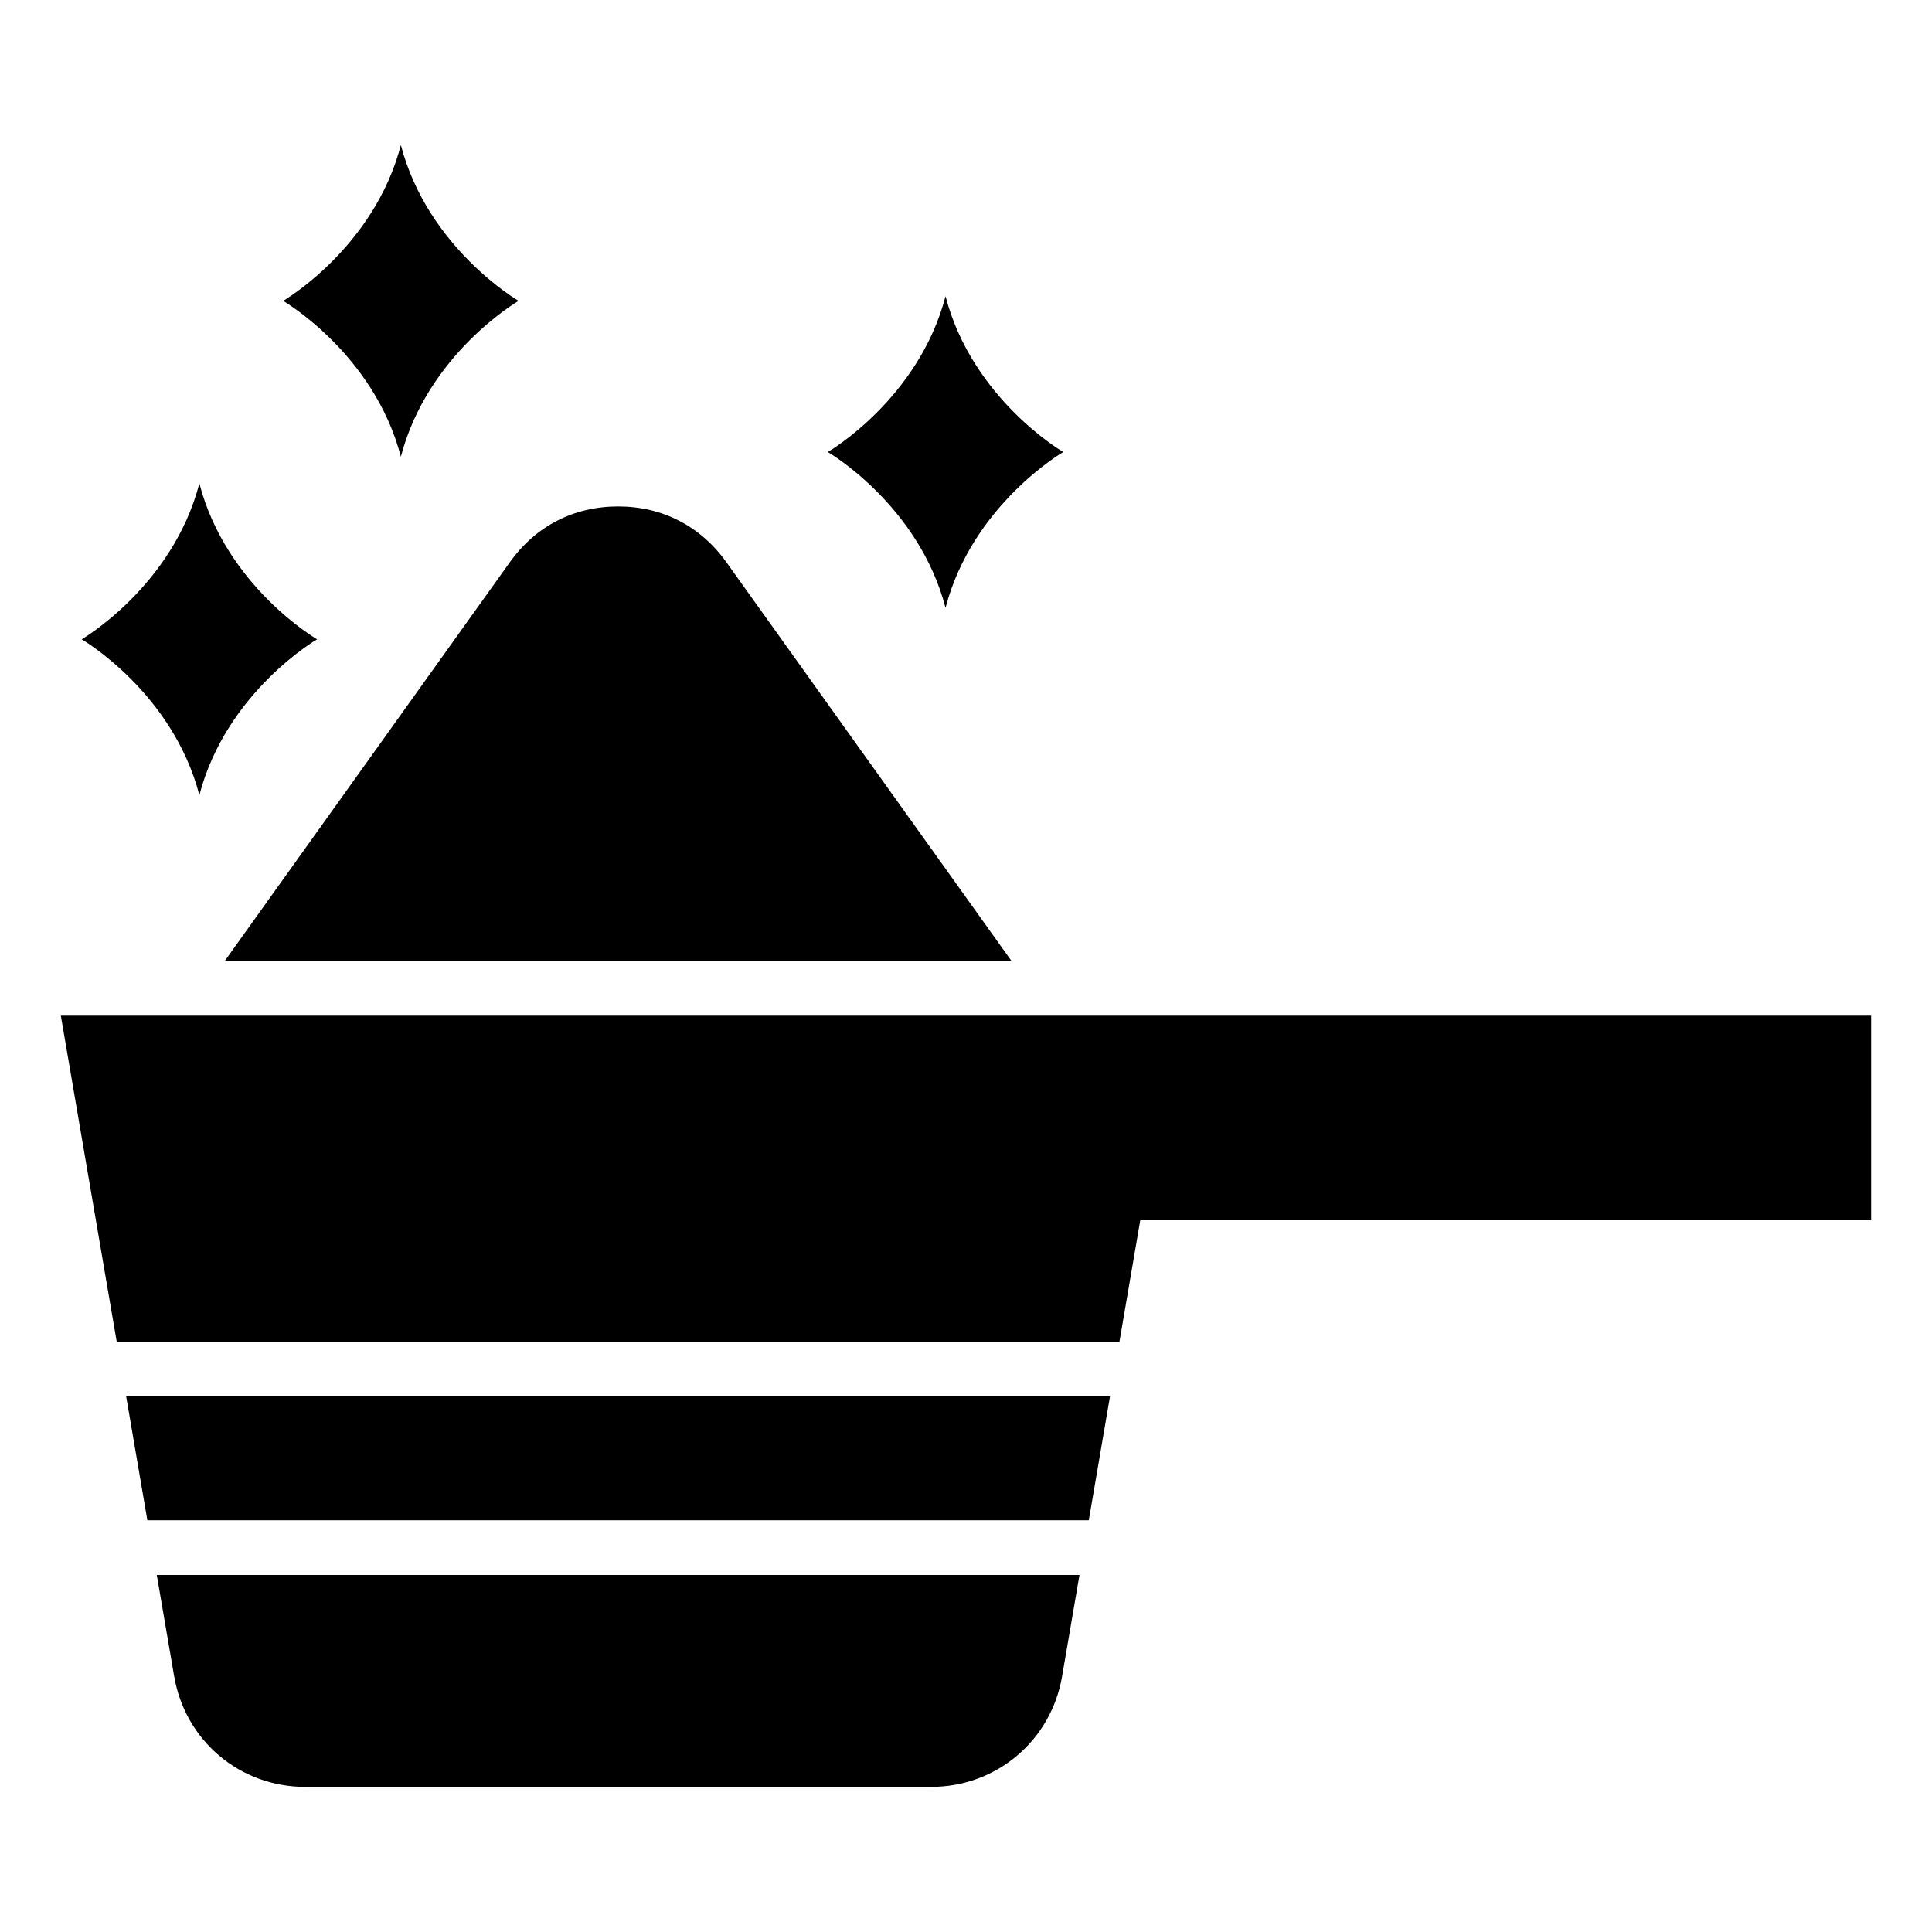
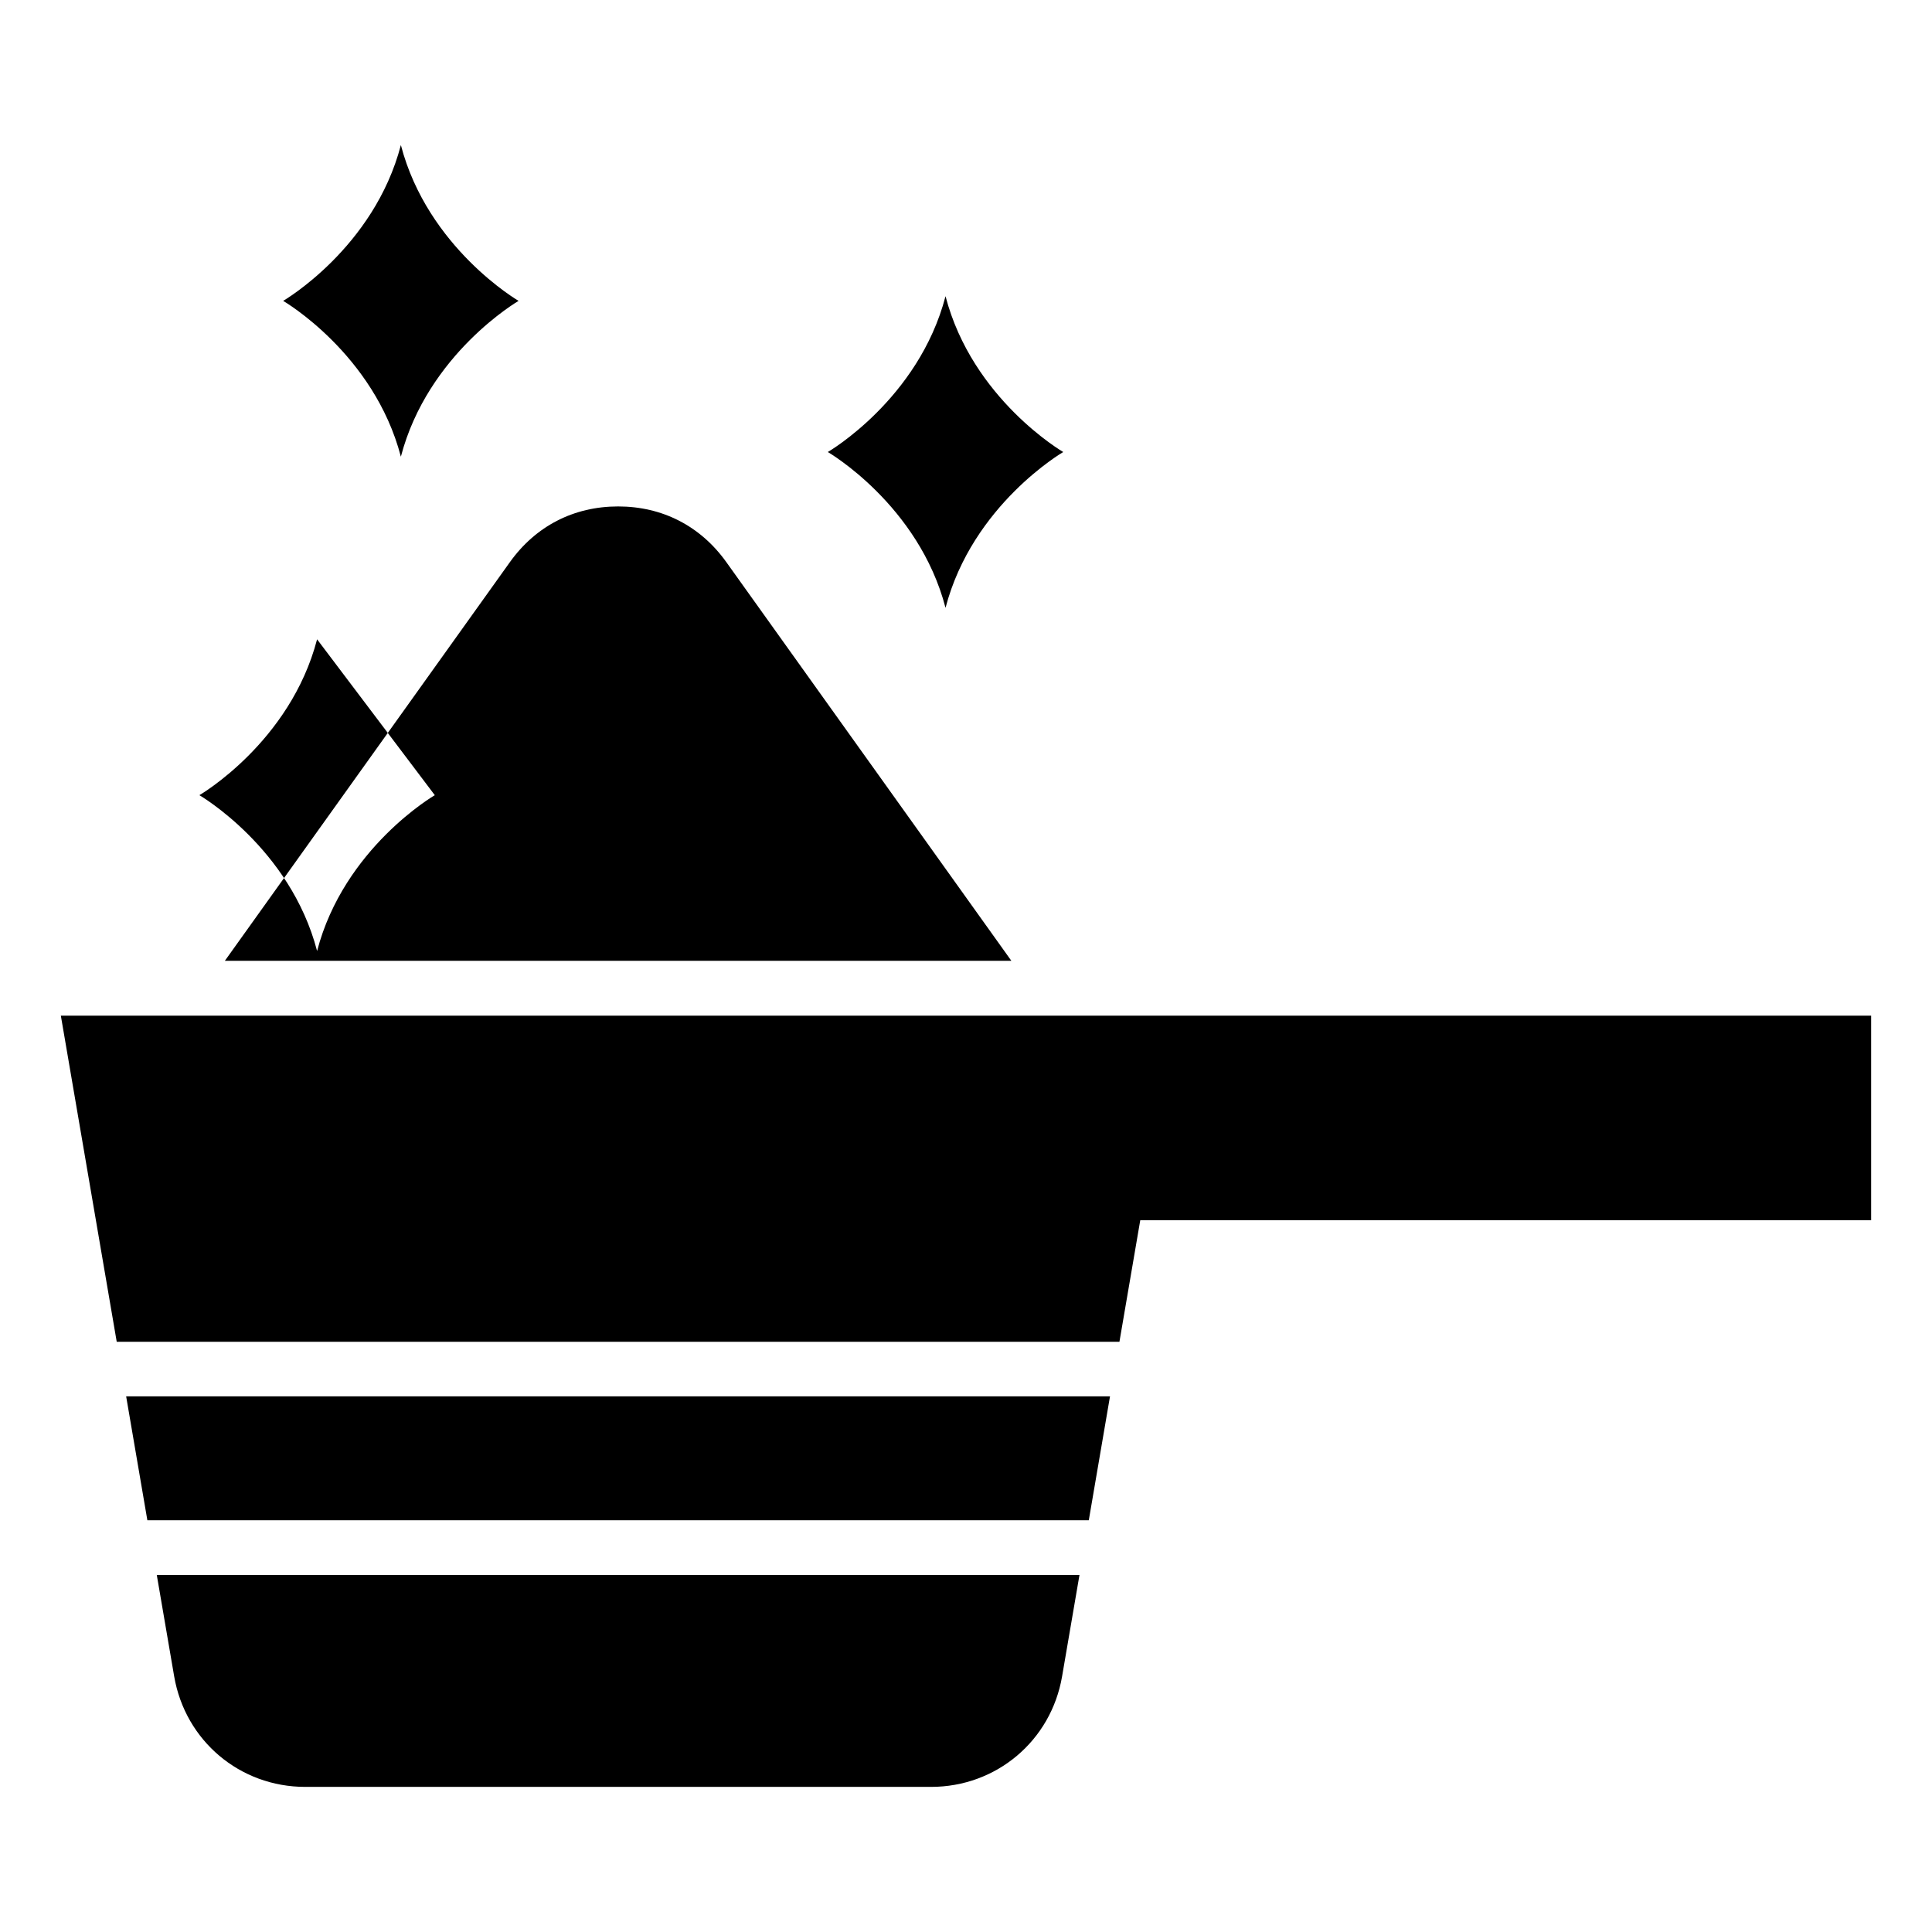
<svg xmlns="http://www.w3.org/2000/svg" fill="#000000" width="800px" height="800px" version="1.1" viewBox="144 144 512 512">
-   <path d="m160.12 413.14 14.812 86.441h265.73l5.516-32.195h193.69v-54.23h-479.76zm265.65-149.35s-24.078-13.965-31.195-41.293c-7.133 27.328-31.195 41.293-31.195 41.293s24.078 13.965 31.195 41.293c7.133-27.328 31.195-41.293 31.195-41.293zm-144.34-40.055s-24.062-13.965-31.195-41.293c-7.133 27.328-31.195 41.293-31.195 41.293s24.062 13.965 31.195 41.293c7.133-27.328 31.195-41.293 31.195-41.293zm-53.398 89.688s-24.078-13.965-31.195-41.309c-7.133 27.344-31.195 41.309-31.195 41.309s24.078 13.965 31.195 41.293c7.133-27.344 31.195-41.293 31.195-41.293zm183.99 85.199-75.543-105.66c-6.832-9.551-16.93-14.75-28.672-14.75-11.742 0-21.84 5.199-28.672 14.75l-75.543 105.66zm-234.59 115.43 5.621 32.828h249.49l5.621-32.828h-260.75zm8.117 47.324 4.609 26.875c2.934 17.078 17.426 29.293 34.734 29.293h165.84c17.32 0 31.816-12.227 34.734-29.293l4.609-26.875z" fill-rule="evenodd" />
+   <path d="m160.12 413.14 14.812 86.441h265.73l5.516-32.195h193.69v-54.23h-479.76zm265.65-149.35s-24.078-13.965-31.195-41.293c-7.133 27.328-31.195 41.293-31.195 41.293s24.078 13.965 31.195 41.293c7.133-27.328 31.195-41.293 31.195-41.293zm-144.34-40.055s-24.062-13.965-31.195-41.293c-7.133 27.328-31.195 41.293-31.195 41.293s24.062 13.965 31.195 41.293c7.133-27.328 31.195-41.293 31.195-41.293zm-53.398 89.688c-7.133 27.344-31.195 41.309-31.195 41.309s24.078 13.965 31.195 41.293c7.133-27.344 31.195-41.293 31.195-41.293zm183.99 85.199-75.543-105.66c-6.832-9.551-16.93-14.75-28.672-14.75-11.742 0-21.84 5.199-28.672 14.75l-75.543 105.66zm-234.59 115.43 5.621 32.828h249.49l5.621-32.828h-260.75zm8.117 47.324 4.609 26.875c2.934 17.078 17.426 29.293 34.734 29.293h165.84c17.32 0 31.816-12.227 34.734-29.293l4.609-26.875z" fill-rule="evenodd" />
</svg>